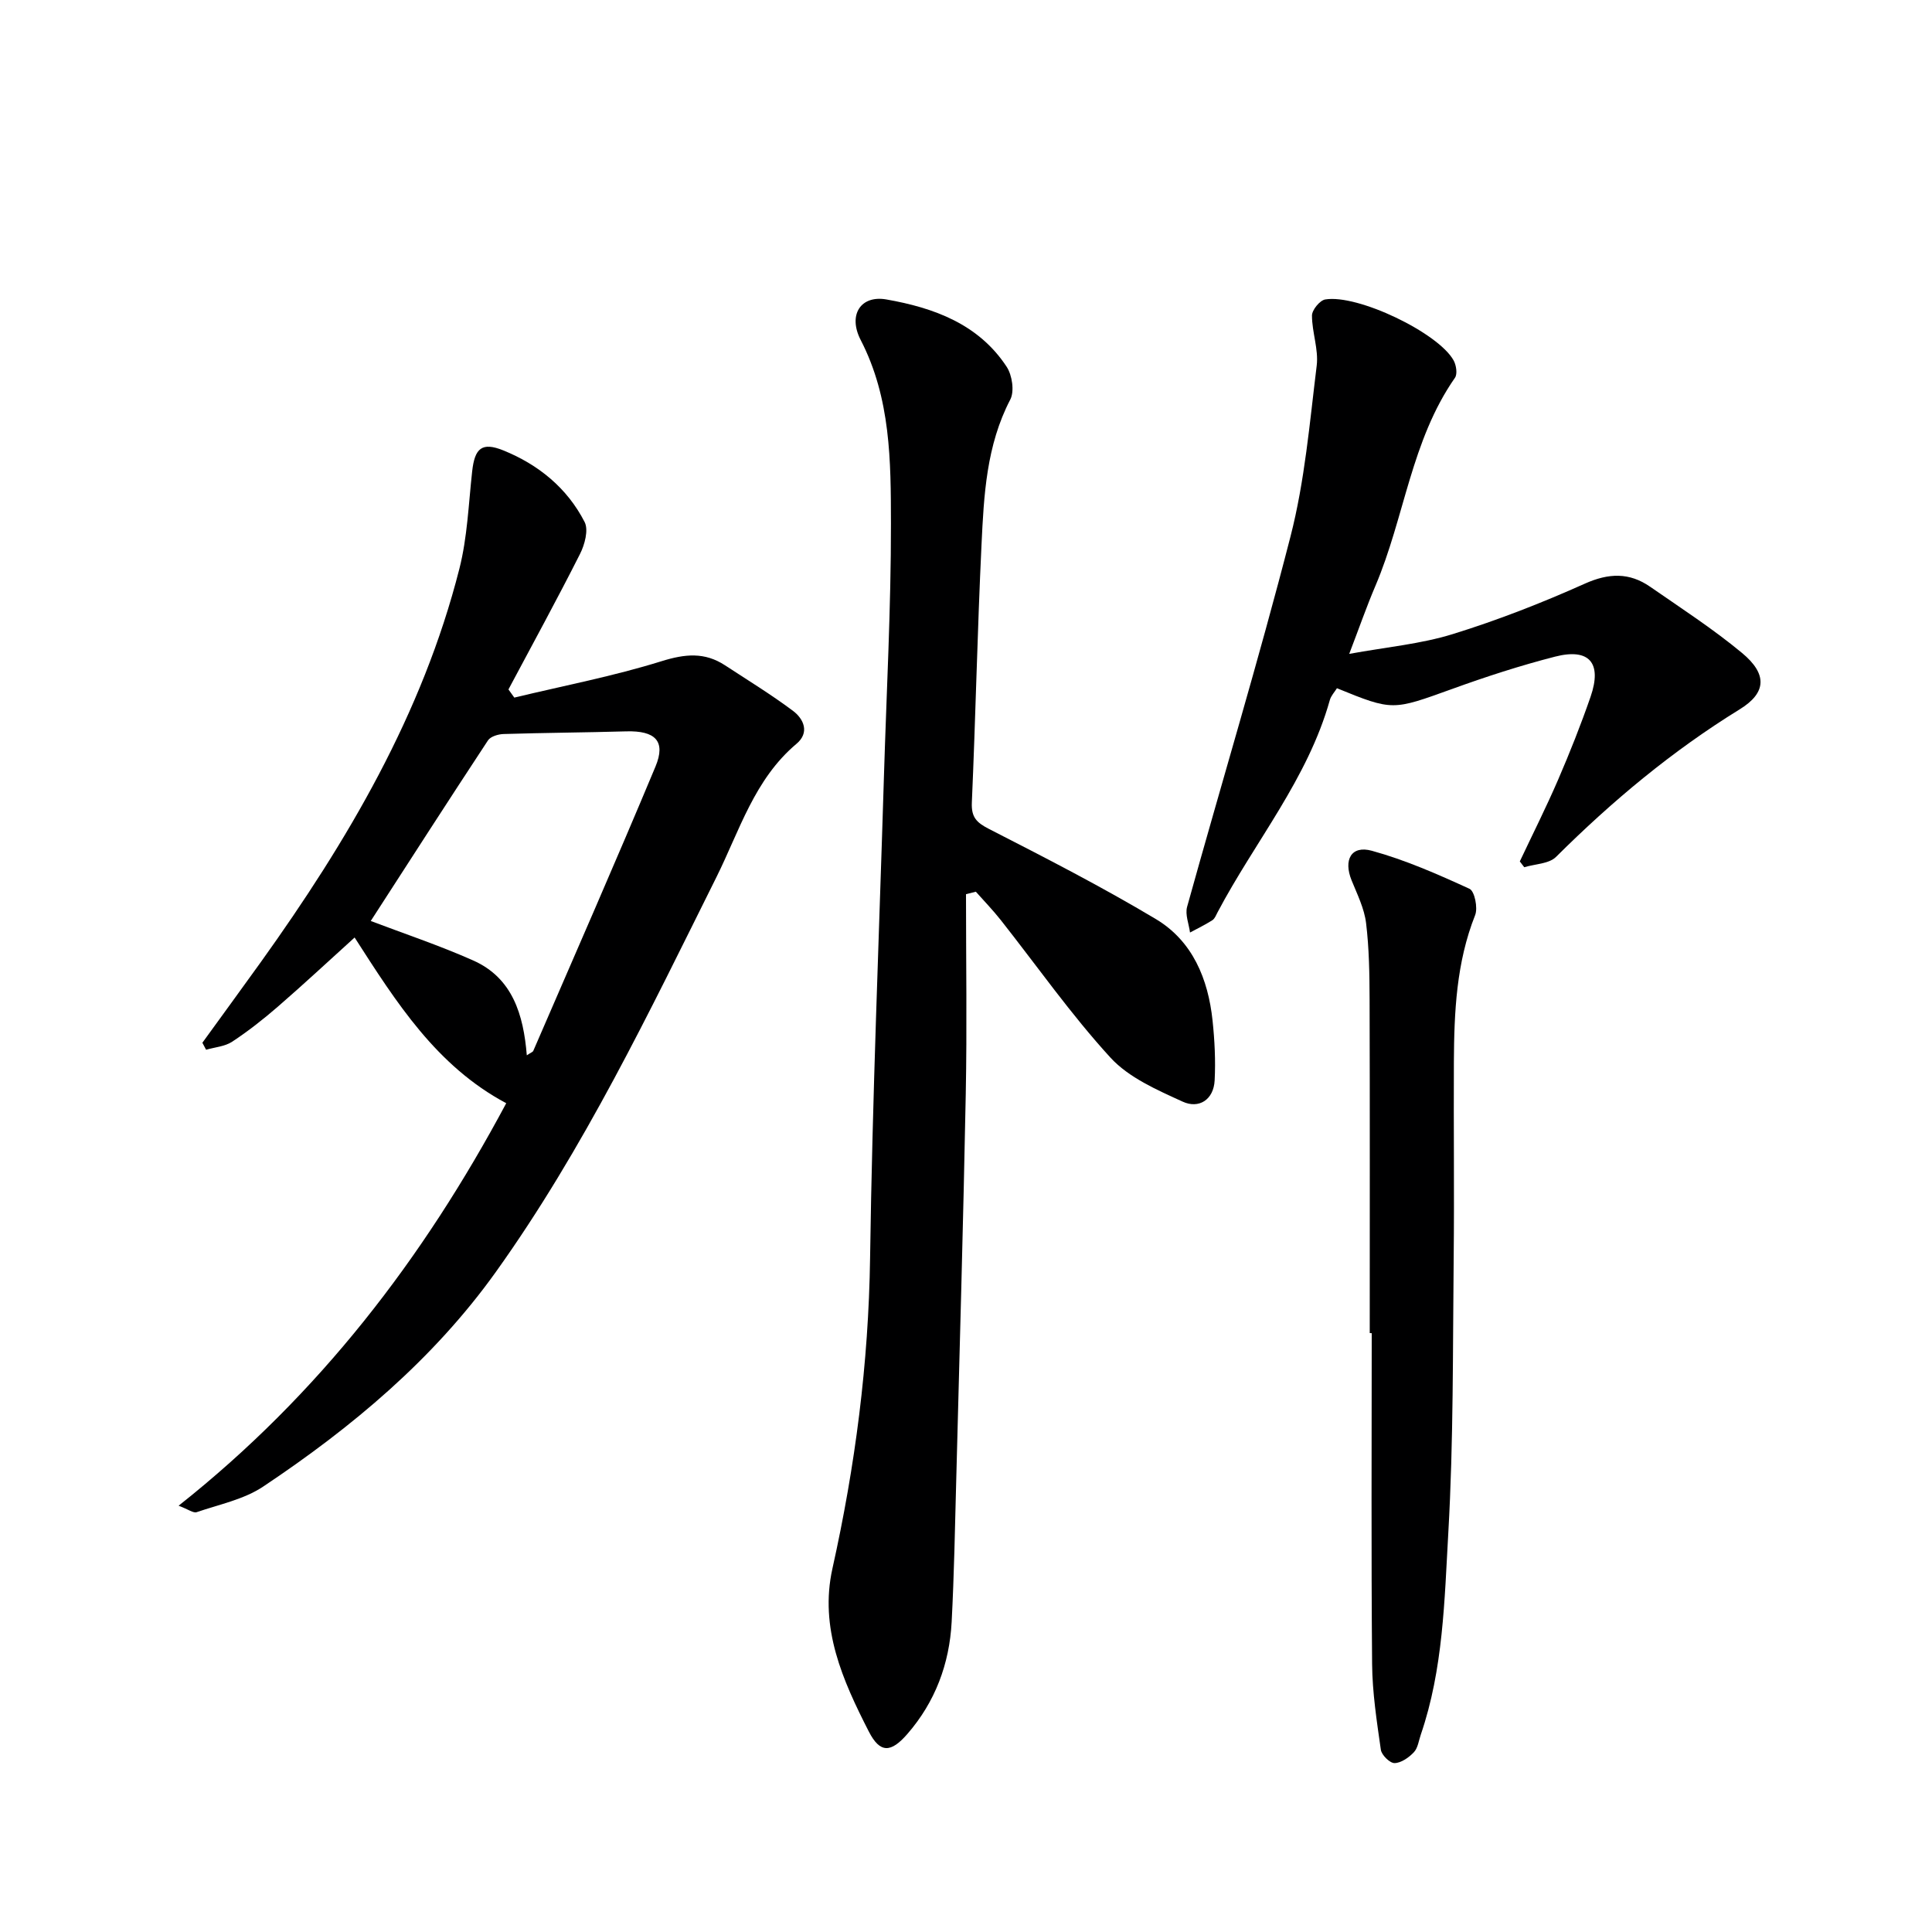
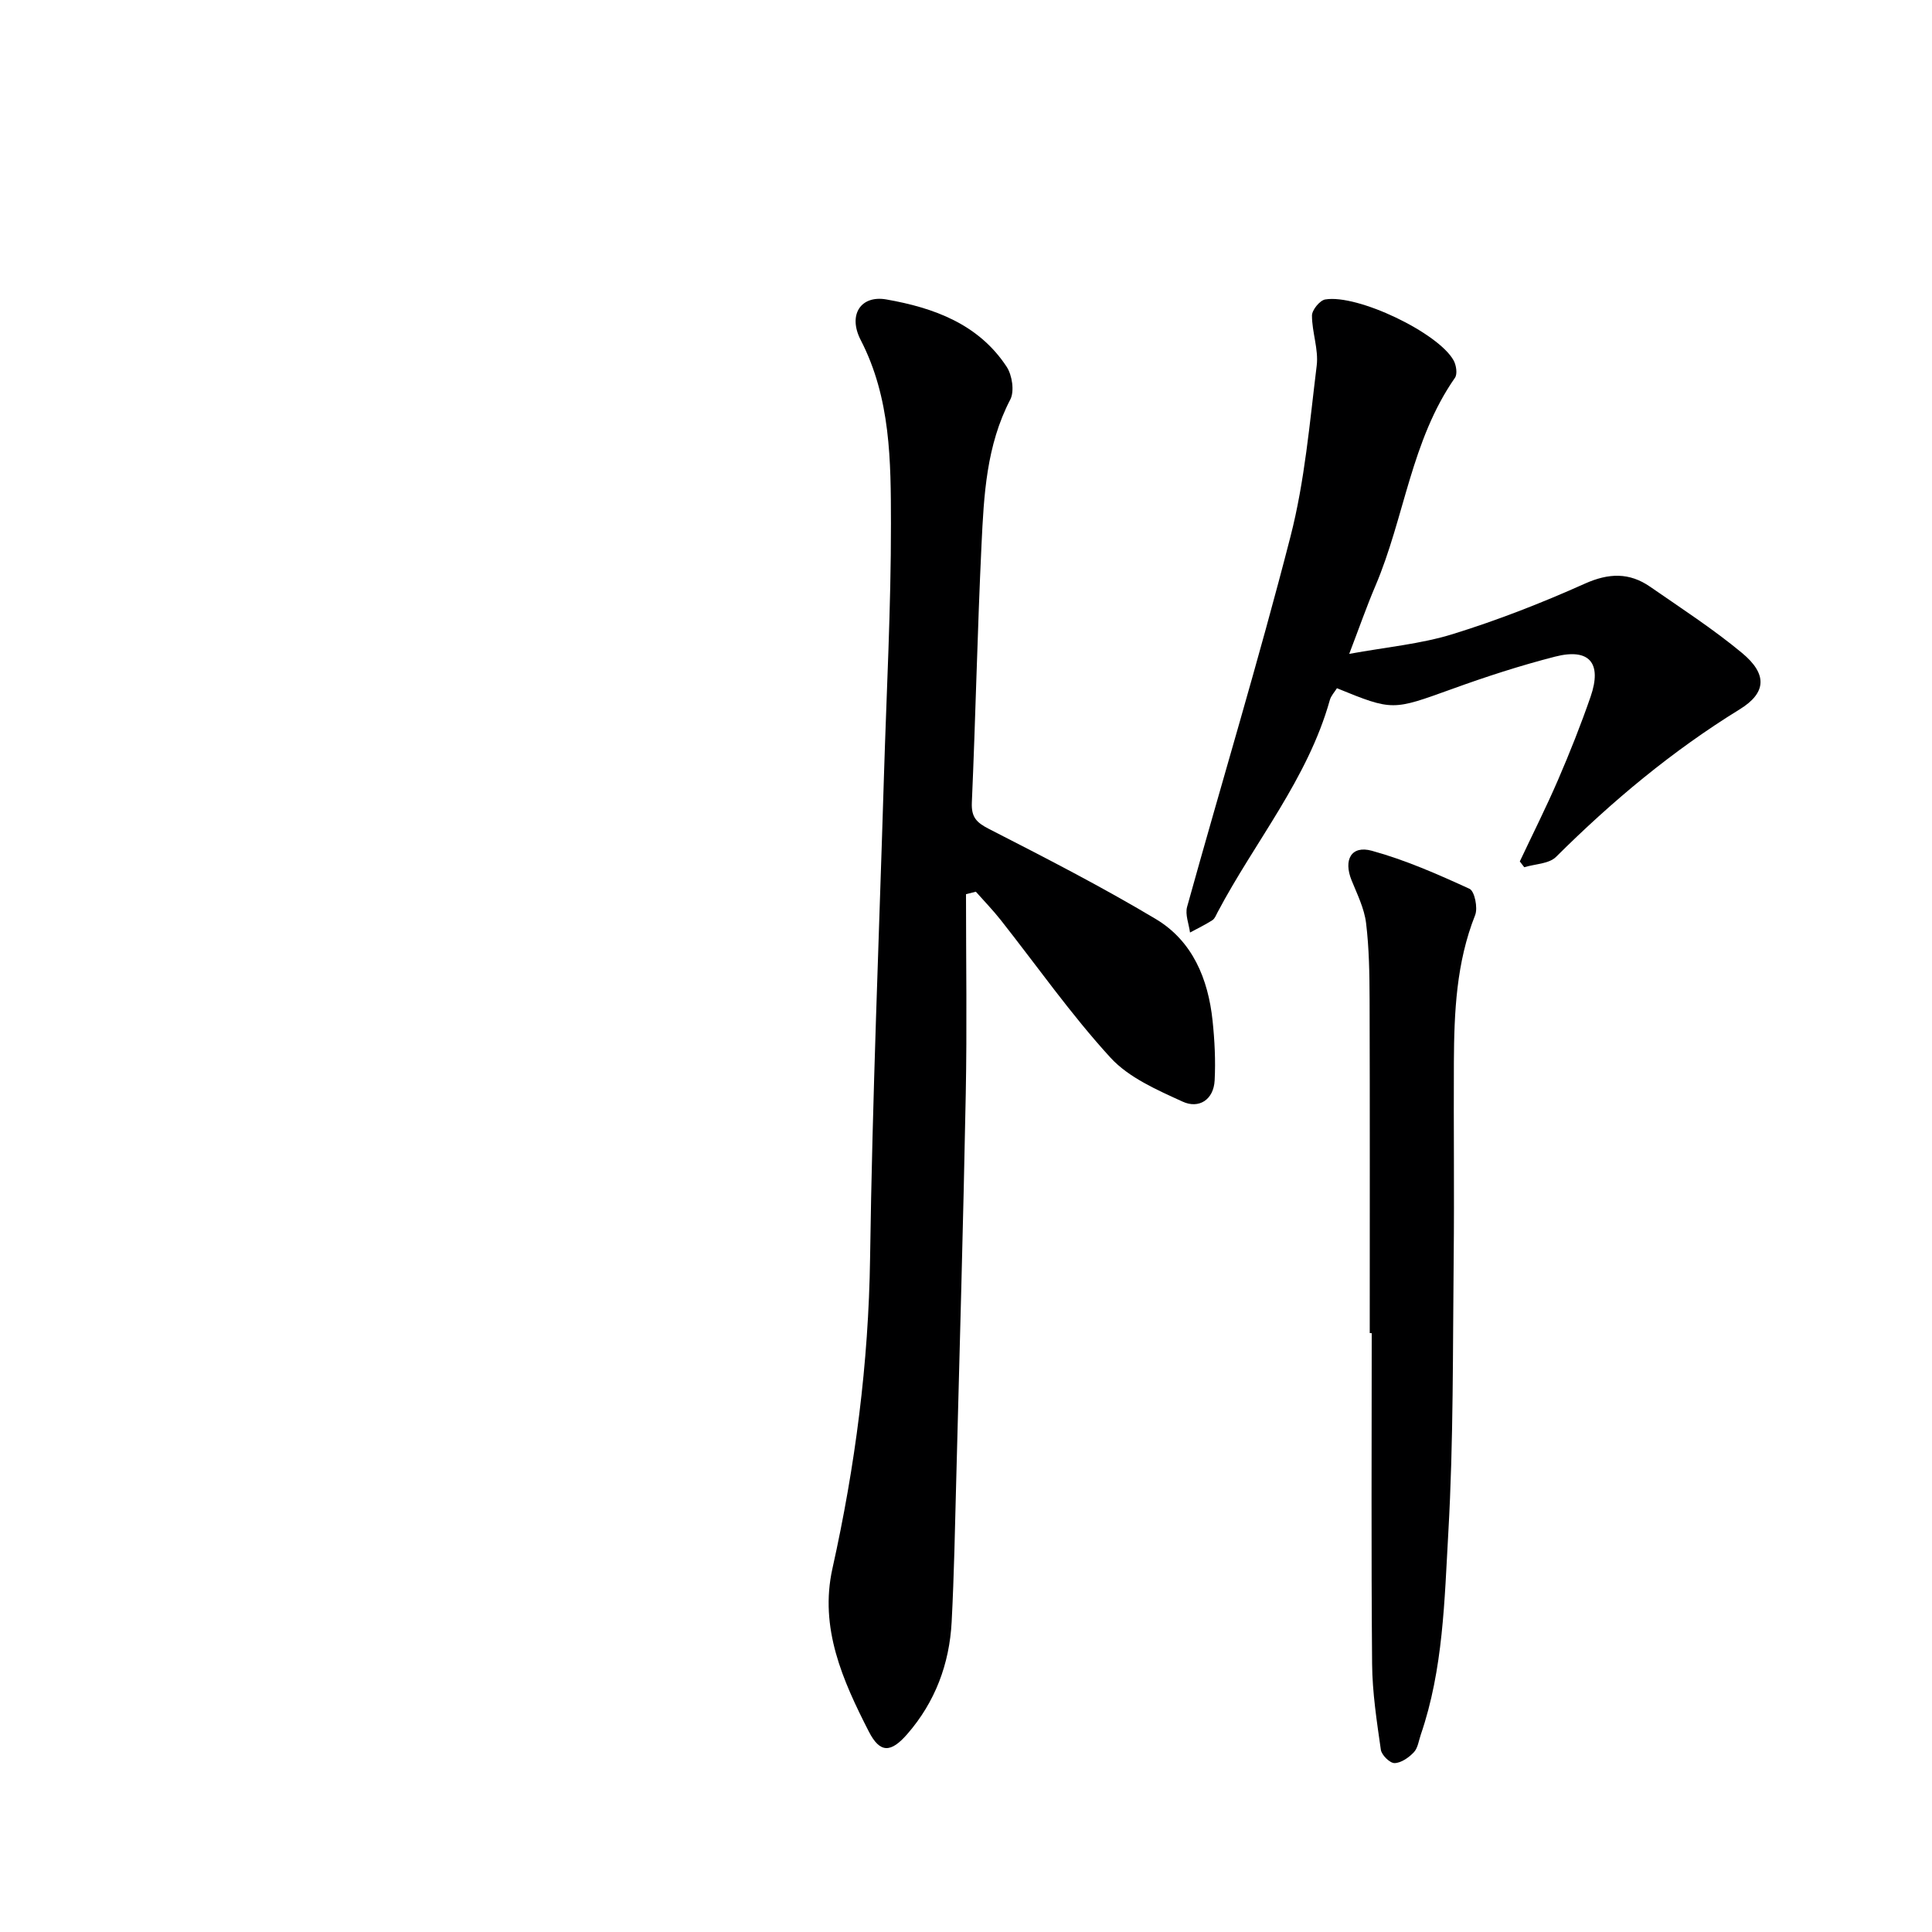
<svg xmlns="http://www.w3.org/2000/svg" enable-background="new 0 0 400 400" viewBox="0 0 400 400">
  <g fill="#000001">
    <path d="m200 185.13c0 13.8.22 27.6-.05 41.39-.51 26.62-1.28 53.23-1.97 79.85-.26 9.81-.44 19.63-.95 29.43-.46 8.69-3.41 16.58-9.17 23.2-3.39 3.9-5.65 4.06-7.99-.52-5.37-10.51-10.27-21.41-7.52-33.75 4.71-21.16 7.48-42.47 7.79-64.22.47-33.26 1.86-66.52 2.87-99.77.53-17.46 1.47-34.91 1.45-52.37-.02-12.89-.03-25.9-6.26-37.97-2.7-5.24.03-9.34 5.33-8.4 9.79 1.72 19.08 5.08 24.89 13.94 1.14 1.74 1.64 5.07.75 6.78-4.96 9.51-5.47 19.82-5.96 30.09-.85 17.77-1.22 35.57-2 53.35-.13 3.04.96 4.14 3.56 5.47 11.64 5.96 23.31 11.94 34.53 18.65 7.61 4.55 10.84 12.4 11.75 21.04.43 4.09.64 8.25.43 12.36-.21 4.05-3.29 5.94-6.63 4.4-5.31-2.43-11.16-4.97-14.96-9.13-8.17-8.93-15.17-18.93-22.69-28.46-1.61-2.04-3.43-3.92-5.16-5.87-.69.16-1.37.34-2.04.51z" />
-     <path d="m104.81 228.41c-14.44-7.71-22.74-20.84-31.39-34.31-5.37 4.86-10.53 9.67-15.86 14.29-3.01 2.61-6.17 5.1-9.5 7.29-1.51.99-3.58 1.13-5.39 1.66-.26-.48-.52-.97-.77-1.45 4.04-5.58 8.11-11.14 12.13-16.74 17.91-25.01 33.43-51.27 41.08-81.4 1.66-6.53 1.9-13.44 2.65-20.19.53-4.77 2.02-6.09 6.42-4.32 7.29 2.94 13.25 7.8 16.86 14.84.84 1.64.02 4.69-.96 6.62-4.76 9.43-9.84 18.71-14.81 28.04.4.56.81 1.13 1.21 1.69 10.19-2.45 20.52-4.43 30.5-7.54 4.85-1.51 8.9-1.91 13.12.85 4.72 3.09 9.54 6.04 14.05 9.41 2.29 1.71 3.5 4.54.76 6.84-8.71 7.32-11.8 18-16.57 27.59-13.93 27.98-27.42 56.22-45.67 81.75-12.94 18.09-29.81 32.19-48.18 44.45-4 2.67-9.11 3.7-13.78 5.3-.68.23-1.71-.58-3.73-1.34 29.1-23.04 50.66-51.19 67.83-83.33zm-28.05-37.73c6.78 2.58 14.14 5.03 21.2 8.17 8.16 3.62 10.42 11.22 11.11 19.64.82-.56 1.23-.67 1.34-.92 8.48-19.6 17.07-39.15 25.3-58.86 2.2-5.28-.04-7.46-6.05-7.29-8.46.24-16.92.29-25.38.55-1.12.03-2.71.5-3.25 1.32-8.19 12.44-16.25 24.97-24.27 37.39z" />
    <path d="m276.8 142.49c-.49.79-1.22 1.55-1.47 2.44-4.57 16.32-15.5 29.28-23.23 43.92-.31.59-.58 1.33-1.08 1.66-1.49.95-3.08 1.72-4.64 2.56-.23-1.78-1.05-3.73-.6-5.33 7.1-25.56 14.8-50.96 21.4-76.65 2.96-11.51 3.97-23.55 5.43-35.4.41-3.36-.98-6.9-.98-10.36 0-1.15 1.62-3.14 2.74-3.33 6.72-1.13 23.45 6.92 26.59 12.63.54.98.82 2.81.27 3.59-9.08 13.01-10.44 28.94-16.47 43.09-1.82 4.26-3.34 8.65-5.42 14.07 7.71-1.41 14.78-2.04 21.41-4.09 9.31-2.88 18.45-6.45 27.35-10.44 4.97-2.23 9.24-2.36 13.56.64 6.42 4.45 13.01 8.72 19.01 13.7 5.22 4.33 5.13 8.21-.47 11.66-13.99 8.62-26.43 19.01-38.04 30.56-1.46 1.45-4.35 1.46-6.58 2.14-.31-.4-.61-.8-.92-1.2 2.66-5.64 5.47-11.22 7.94-16.94 2.43-5.63 4.7-11.35 6.71-17.15 2.42-7-.25-10.13-7.35-8.31-7.21 1.85-14.33 4.16-21.33 6.7-12.3 4.43-12.25 4.57-23.83-.16z" />
    <path d="m283.59 276c0-22.99.04-45.99-.03-68.98-.02-5.31-.09-10.66-.73-15.92-.37-3.02-1.83-5.95-3-8.84-1.72-4.24-.07-7.29 4.19-6.12 6.95 1.91 13.65 4.86 20.23 7.88 1.05.48 1.76 3.95 1.16 5.45-3.9 9.82-4.34 20.07-4.4 30.39-.07 13.5.1 27-.04 40.5-.2 18.98-.03 37.98-1.11 56.92-.8 14.03-1.05 28.29-5.7 41.86-.43 1.25-.6 2.77-1.44 3.65-1.03 1.09-2.62 2.21-3.99 2.24-.97.02-2.68-1.66-2.84-2.76-.84-5.89-1.76-11.83-1.81-17.76-.2-22.83-.08-45.66-.08-68.49-.14-.02-.27-.02-.41-.02z" />
  </g>
</svg>